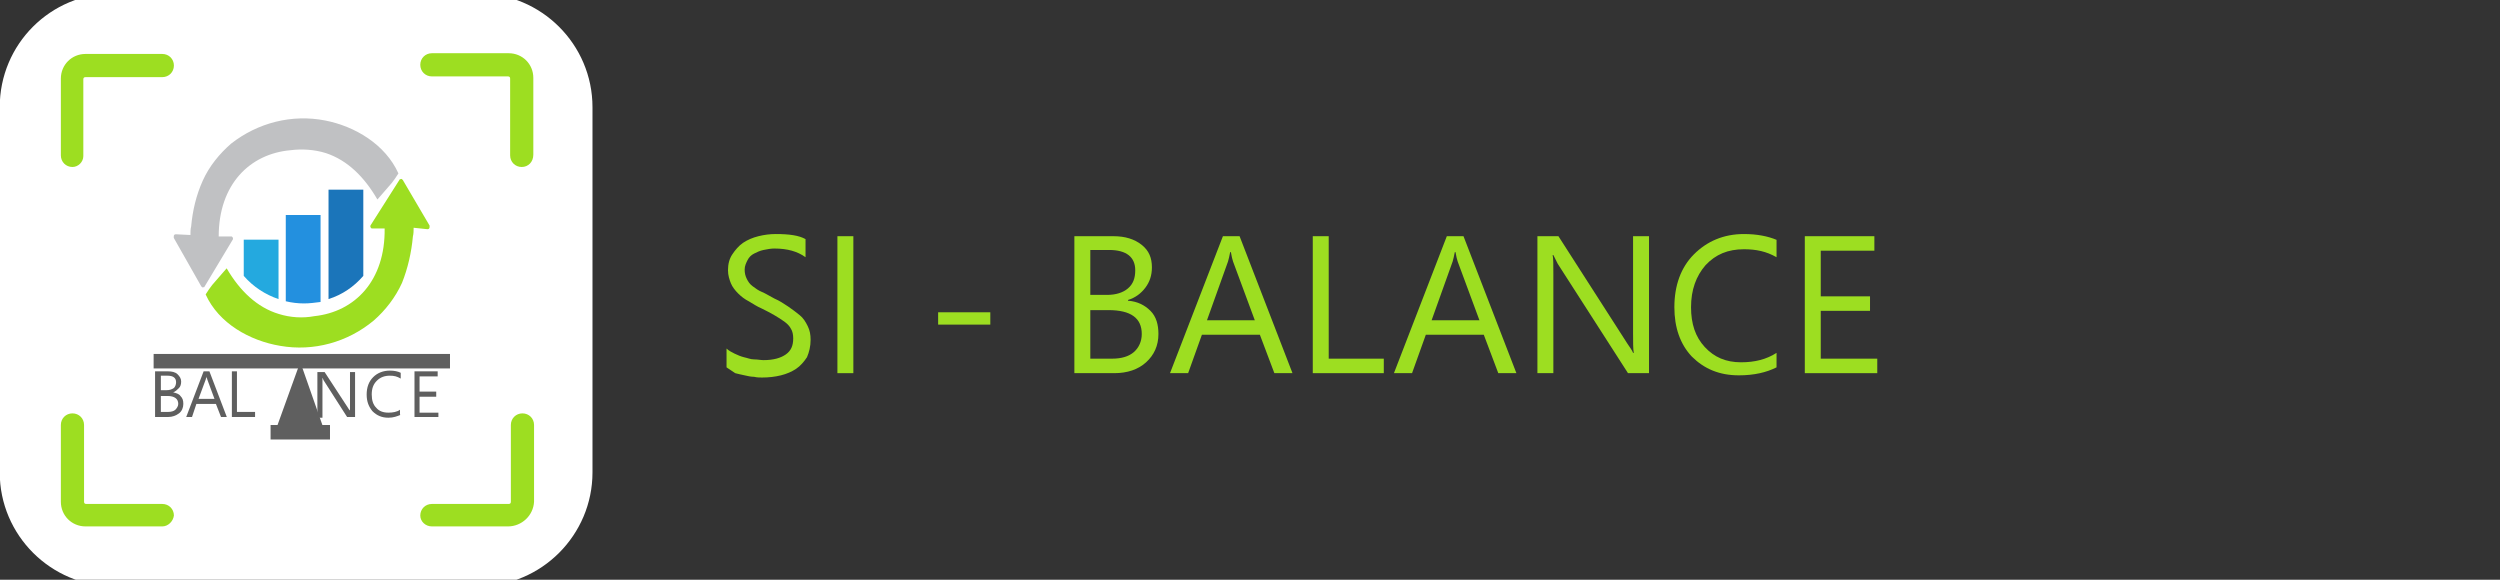
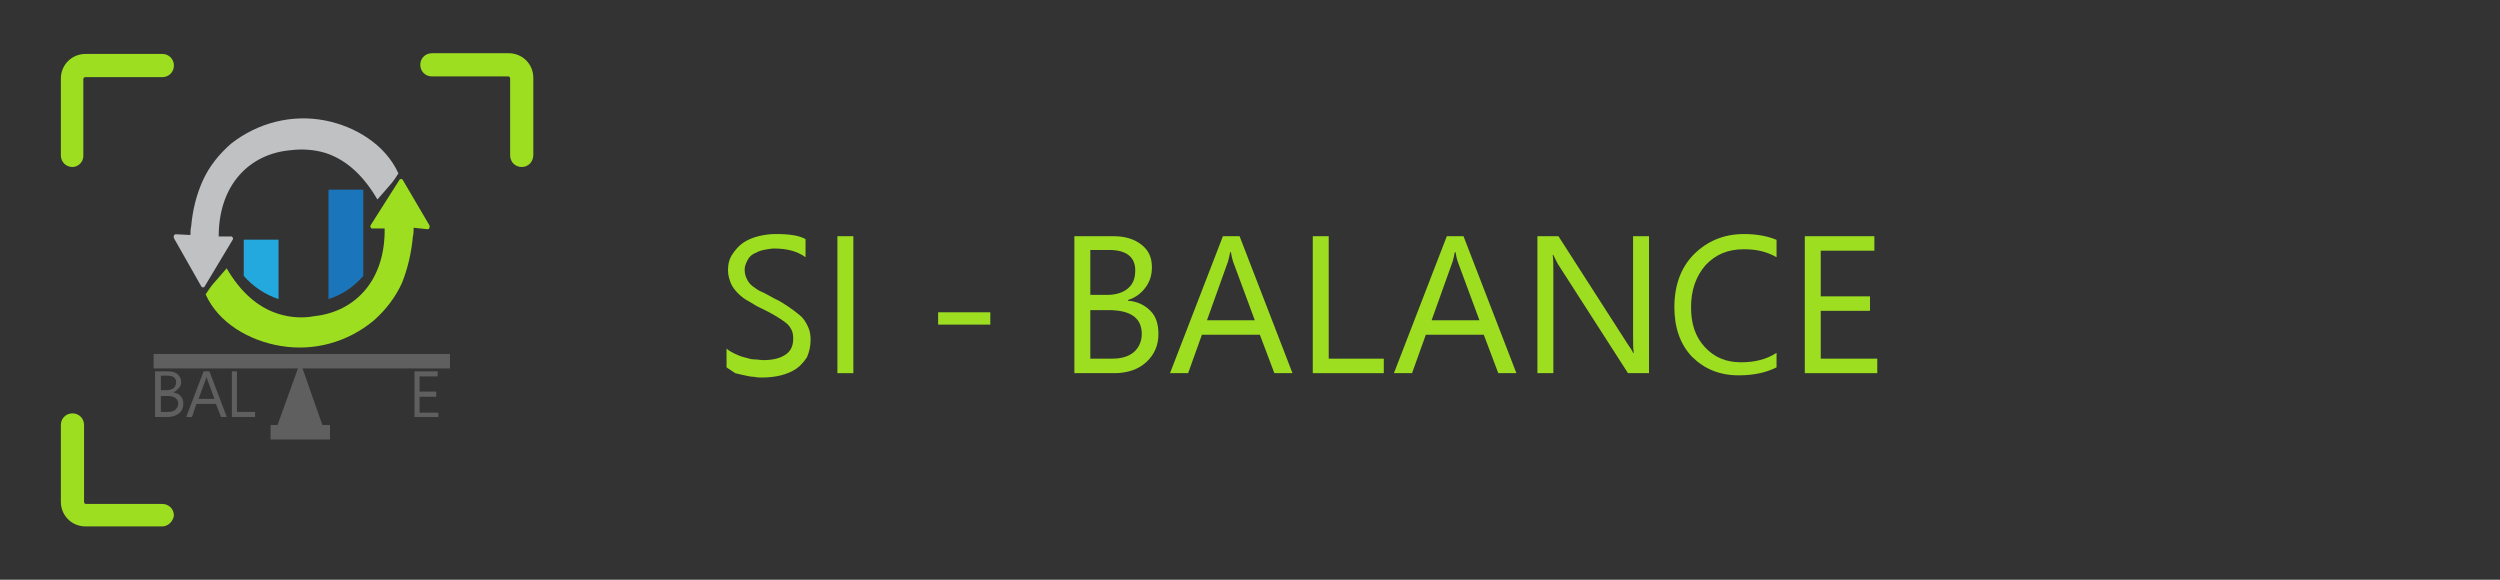
<svg xmlns="http://www.w3.org/2000/svg" version="1.1" id="Layer_1" x="0px" y="0px" viewBox="0 0 345 80" style="enable-background:new 0 0 345 80;" xml:space="preserve">
  <rect x="0" y="0" width="345" height="80" fill="#333333" stroke="none" />
  <style type="text/css">
	.st0{fill:#FFFFFF;}
	.st1{enable-background:new    ;}
	.st2{fill:#9DDE21;}
	.st3{fill:#C0C1C3;}
	.st4{fill:#24A9DF;}
	.st5{fill:#2390DF;}
	.st6{fill:#1B75BA;}
	.st7{fill:none;stroke:#5F5F5F;stroke-width:2;stroke-miterlimit:10;}
	.st8{fill:#5F5F5F;}
</style>
  <g id="Grupo_18228" transform="translate(1006.963 -195.004)">
-     <path id="Rectángulo_3432" class="st0" d="M-991.3,194.1h50.4c8.6,0,15.7,7,15.7,15.7v50.4c0,8.6-7,15.7-15.7,15.7h-50.4   c-8.6,0-15.7-7-15.7-15.7v-50.4C-1007,201.1-1000,194.1-991.3,194.1z" />
    <g class="st1">
      <path class="st2" d="M-906.7,245.7v-2.6c0.3,0.3,0.7,0.5,1.1,0.7c0.4,0.2,0.9,0.4,1.3,0.5c0.5,0.1,0.9,0.3,1.4,0.3    s0.9,0.1,1.3,0.1c1.4,0,2.4-0.3,3.1-0.8c0.7-0.5,1-1.2,1-2.2c0-0.5-0.1-1-0.3-1.3c-0.2-0.4-0.5-0.7-0.9-1    c-0.4-0.3-0.9-0.6-1.4-0.9c-0.5-0.3-1.1-0.6-1.7-0.9c-0.7-0.3-1.3-0.7-1.8-1c-0.6-0.3-1.1-0.7-1.5-1.1c-0.4-0.4-0.8-0.9-1-1.4    c-0.2-0.5-0.4-1.1-0.4-1.8c0-0.9,0.2-1.6,0.6-2.2c0.4-0.6,0.9-1.2,1.5-1.6c0.6-0.4,1.3-0.7,2.1-0.9c0.8-0.2,1.6-0.3,2.4-0.3    c1.9,0,3.2,0.2,4.1,0.7v2.5c-1.1-0.8-2.5-1.2-4.3-1.2c-0.5,0-1,0.1-1.5,0.2c-0.5,0.1-0.9,0.3-1.3,0.5c-0.4,0.2-0.7,0.5-0.9,0.9    s-0.4,0.8-0.4,1.3c0,0.5,0.1,0.9,0.3,1.3s0.4,0.7,0.8,1s0.8,0.6,1.3,0.8s1.1,0.6,1.7,0.9c0.7,0.3,1.3,0.7,1.9,1.1s1.1,0.8,1.6,1.2    c0.5,0.4,0.8,0.9,1.1,1.5s0.4,1.2,0.4,1.9c0,0.9-0.2,1.7-0.5,2.4c-0.4,0.6-0.9,1.2-1.5,1.6c-0.6,0.4-1.3,0.7-2.1,0.9    c-0.8,0.2-1.7,0.3-2.6,0.3c-0.3,0-0.7,0-1.1-0.1c-0.4,0-0.9-0.1-1.3-0.2c-0.5-0.1-0.9-0.2-1.3-0.3    C-906.1,246.1-906.4,245.9-906.7,245.7z" />
      <path class="st2" d="M-889.2,246.5h-2.2v-18.9h2.2V246.5z" />
      <path class="st2" d="M-870.3,239.8h-7.2v-1.7h7.2V239.8z" />
      <path class="st2" d="M-858.7,246.5v-18.9h5.4c1.6,0,2.9,0.4,3.9,1.2s1.4,1.8,1.4,3.1c0,1.1-0.3,2-0.9,2.8s-1.4,1.4-2.4,1.7v0.1    c1.3,0.1,2.3,0.6,3.1,1.4c0.8,0.8,1.1,1.9,1.1,3.2c0,1.6-0.6,2.9-1.7,3.9s-2.6,1.5-4.4,1.5H-858.7z M-856.5,229.6v6.1h2.3    c1.2,0,2.2-0.3,2.9-0.9c0.7-0.6,1-1.4,1-2.5c0-1.8-1.2-2.8-3.6-2.8H-856.5z M-856.5,237.7v6.8h3c1.3,0,2.3-0.3,3-0.9    c0.7-0.6,1.1-1.5,1.1-2.5c0-2.2-1.5-3.3-4.6-3.3H-856.5z" />
      <path class="st2" d="M-828.6,246.5h-2.5l-2-5.3h-8l-1.9,5.3h-2.5l7.3-18.9h2.3L-828.6,246.5z M-833.8,239.2l-3-8.1    c-0.1-0.3-0.2-0.7-0.3-1.3h-0.1c-0.1,0.5-0.2,1-0.3,1.3l-2.9,8.1H-833.8z" />
      <path class="st2" d="M-816,246.5h-9.8v-18.9h2.2v16.9h7.6V246.5z" />
      <path class="st2" d="M-797.7,246.5h-2.5l-2-5.3h-8l-1.9,5.3h-2.5l7.3-18.9h2.3L-797.7,246.5z M-802.8,239.2l-3-8.1    c-0.1-0.3-0.2-0.7-0.3-1.3h-0.1c-0.1,0.5-0.2,1-0.3,1.3l-2.9,8.1H-802.8z" />
      <path class="st2" d="M-779.6,246.5h-2.7l-9.7-15.1c-0.2-0.4-0.4-0.8-0.6-1.2h-0.1c0.1,0.4,0.1,1.3,0.1,2.6v13.7h-2.2v-18.9h2.9    l9.5,14.8c0.4,0.6,0.7,1,0.8,1.3h0.1c-0.1-0.5-0.1-1.5-0.1-2.8v-13.3h2.2V246.5z" />
      <path class="st2" d="M-761.8,245.7c-1.4,0.7-3.1,1.1-5.2,1.1c-2.7,0-4.8-0.9-6.5-2.6c-1.6-1.7-2.4-4-2.4-6.8c0-3,0.9-5.5,2.7-7.3    s4.1-2.8,6.9-2.8c1.8,0,3.3,0.3,4.5,0.8v2.4c-1.4-0.8-2.8-1.1-4.5-1.1c-2.2,0-3.9,0.7-5.3,2.2c-1.3,1.5-2,3.4-2,5.8    c0,2.3,0.6,4.1,1.9,5.5c1.3,1.4,2.9,2.1,5,2.1c1.9,0,3.5-0.4,4.9-1.3V245.7z" />
      <path class="st2" d="M-747.9,246.5h-10v-18.9h9.6v2h-7.4v6.3h6.8v2h-6.8v6.6h7.8V246.5z" />
    </g>
    <g id="Grupo_13535" transform="translate(-998.564 203.349)">
      <g id="Grupo_13530" transform="translate(15.582 8.885)">
        <g id="Grupo_13529">
          <g id="Grupo_13528">
            <path id="Trazado_16762" class="st3" d="M0.3,15.1c-0.2,0-0.3,0.1-0.3,0.3c0,0.1,0,0.1,0,0.2l3.8,6.7c0.1,0.1,0.2,0.2,0.3,0.1       c0,0,0,0,0.1,0l3.9-6.5c0.1-0.1,0.1-0.3,0-0.4c0,0-0.1-0.1-0.1-0.1l-1.8,0c0-7.2,4.3-11.4,9.9-11.9c1.6-0.2,3.3-0.1,4.9,0.4       c3,1,5.3,3.3,7.1,6.4l0.7-0.8l1.3-1.5c0.3-0.4,0.6-0.8,0.9-1.3c-1.8-4-6-6.5-10.1-7.3c-4.6-0.9-9.3,0.3-13,3.2       C6.3,4,4.9,5.7,4,7.7c-0.9,2-1.4,4.1-1.6,6.3c-0.1,0.4-0.1,0.8-0.1,1.2L0.3,15.1z" />
            <path id="Trazado_16763" class="st2" d="M35,14.4c0.2,0,0.3-0.1,0.3-0.3c0-0.1,0-0.1,0-0.2l-3.7-6.3c-0.1-0.1-0.2-0.2-0.3-0.1       c0,0,0,0-0.1,0l-4,6.3c-0.1,0.1-0.1,0.3,0,0.4c0,0,0.1,0.1,0.1,0.1l1.8,0c0.1,7.2-4.1,11.5-9.7,12.1c-1.6,0.3-3.3,0.2-4.9-0.3       c-3-0.9-5.4-3.2-7.2-6.3l-0.7,0.8l-1.3,1.5c-0.3,0.4-0.6,0.8-0.9,1.3c1.8,4,6.1,6.4,10.3,7.1c4.6,0.8,9.3-0.5,12.9-3.5       c1.6-1.4,3-3.2,3.9-5.2c0.8-2,1.3-4.2,1.5-6.4c0.1-0.4,0.1-0.8,0.1-1.2L35,14.4z" />
          </g>
        </g>
      </g>
      <g id="Grupo_13531" transform="translate(25.238 18.728)">
        <path id="Trazado_16764" class="st4" d="M0,11c1.3,1.5,3,2.6,4.8,3.2V6H0V11z" />
-         <path id="Trazado_16765" class="st5" d="M5.8,14.5c0.8,0.2,1.7,0.3,2.5,0.3c0.8,0,1.5-0.1,2.3-0.2V2.6H5.8L5.8,14.5z" />
        <path id="Trazado_16766" class="st6" d="M11.7,14.2c1.9-0.6,3.5-1.7,4.8-3.2V-0.9h-4.8V14.2z" />
      </g>
      <line id="Línea_167" class="st7" x1="12.8" y1="41.5" x2="53.7" y2="41.5" />
      <g class="st1">
        <path class="st8" d="M13,49.2v-6.3h1.8c0.5,0,1,0.1,1.3,0.4c0.3,0.3,0.5,0.6,0.5,1c0,0.4-0.1,0.7-0.3,0.9s-0.5,0.5-0.8,0.6v0     c0.4,0.1,0.8,0.2,1,0.5c0.3,0.3,0.4,0.6,0.4,1.1c0,0.5-0.2,1-0.6,1.3s-0.9,0.5-1.5,0.5H13z M13.8,43.5v2h0.8c0.4,0,0.7-0.1,1-0.3     c0.2-0.2,0.3-0.5,0.3-0.8c0-0.6-0.4-0.9-1.2-0.9H13.8z M13.8,46.2v2.3h1c0.4,0,0.8-0.1,1-0.3c0.2-0.2,0.4-0.5,0.4-0.8     c0-0.7-0.5-1.1-1.5-1.1H13.8z" />
        <path class="st8" d="M22.9,49.2h-0.8l-0.7-1.8h-2.7l-0.6,1.8h-0.8l2.4-6.3h0.8L22.9,49.2z M21.2,46.7l-1-2.7     c0-0.1-0.1-0.2-0.1-0.4h0c0,0.2-0.1,0.3-0.1,0.4l-1,2.7H21.2z" />
        <path class="st8" d="M26.9,49.2h-3.3v-6.3h0.7v5.6h2.5V49.2z" />
      </g>
      <g class="st1">
-         <path class="st8" d="M40.4,49.2h-0.9l-3.2-5c-0.1-0.1-0.1-0.3-0.2-0.4h0c0,0.1,0,0.4,0,0.9v4.6h-0.7v-6.3h1l3.2,4.9     c0.1,0.2,0.2,0.3,0.3,0.4h0c0-0.2,0-0.5,0-0.9v-4.4h0.7V49.2z" />
-         <path class="st8" d="M46.9,48.9c-0.5,0.2-1,0.4-1.7,0.4c-0.9,0-1.6-0.3-2.2-0.9c-0.5-0.6-0.8-1.3-0.8-2.3c0-1,0.3-1.8,0.9-2.4     s1.4-0.9,2.3-0.9c0.6,0,1.1,0.1,1.5,0.3v0.8c-0.5-0.3-0.9-0.4-1.5-0.4c-0.7,0-1.3,0.2-1.8,0.7c-0.5,0.5-0.7,1.1-0.7,1.9     c0,0.8,0.2,1.4,0.6,1.8c0.4,0.5,1,0.7,1.7,0.7c0.6,0,1.2-0.1,1.6-0.4V48.9z" />
-       </g>
+         </g>
      <g class="st1">
        <path class="st8" d="M52.1,49.2h-3.3v-6.3h3.2v0.7h-2.5v2.1h2.3v0.7h-2.3v2.2h2.6V49.2z" />
      </g>
      <g id="Grupo_13532" transform="translate(28.94 42.506)">
        <line id="Línea_168" class="st7" x1="0" y1="8.8" x2="8.2" y2="8.8" />
        <path id="Trazado_16767" class="st8" d="M4.1-0.9L0.6,8.8h6.9L4.1-0.9z" />
      </g>
      <g id="Grupo_13534" transform="translate(0 0)">
        <g id="Grupo_13533">
          <path id="Trazado_16768" class="st2" d="M63.6,14.7c-0.9,0-1.6-0.7-1.6-1.6c0,0,0,0,0,0V2.5c0-0.2-0.1-0.3-0.3-0.3H51.2      c-0.9,0-1.6-0.7-1.6-1.6c0,0,0,0,0,0c0-0.9,0.7-1.6,1.6-1.6h10.6c1.9,0,3.4,1.5,3.4,3.4v10.6C65.2,14,64.5,14.7,63.6,14.7      C63.6,14.7,63.6,14.7,63.6,14.7z" />
          <path id="Trazado_16769" class="st2" d="M14,64.3H3.4c-1.9,0-3.4-1.5-3.4-3.4V50.3c0-0.9,0.7-1.6,1.6-1.6l0,0      c0.9,0,1.6,0.7,1.6,1.6c0,0,0,0,0,0v10.6c0,0.2,0.1,0.3,0.3,0.3H14c0.9,0,1.6,0.7,1.6,1.6c0,0,0,0,0,0      C15.5,63.6,14.8,64.3,14,64.3C14,64.3,14,64.3,14,64.3z" />
-           <path id="Trazado_16770" class="st2" d="M61.7,64.3H51.2c-0.9,0-1.6-0.7-1.6-1.5c0,0,0,0,0,0c0-0.9,0.7-1.6,1.6-1.6c0,0,0,0,0,0      h10.6c0.2,0,0.3-0.1,0.3-0.3V50.3c0-0.9,0.7-1.6,1.6-1.6c0,0,0,0,0,0c0.9,0,1.6,0.7,1.6,1.6v10.6C65.2,62.8,63.6,64.3,61.7,64.3      z" />
          <path id="Trazado_16771" class="st2" d="M1.6,14.7C0.7,14.7,0,14,0,13.1v0V2.5c0-1.9,1.5-3.4,3.4-3.4H14c0.9,0,1.6,0.7,1.6,1.6      c0,0.9-0.7,1.6-1.6,1.6l0,0H3.4c-0.2,0-0.3,0.1-0.3,0.3v10.6C3.1,14,2.4,14.7,1.6,14.7C1.6,14.7,1.6,14.7,1.6,14.7z" />
        </g>
      </g>
    </g>
  </g>
</svg>